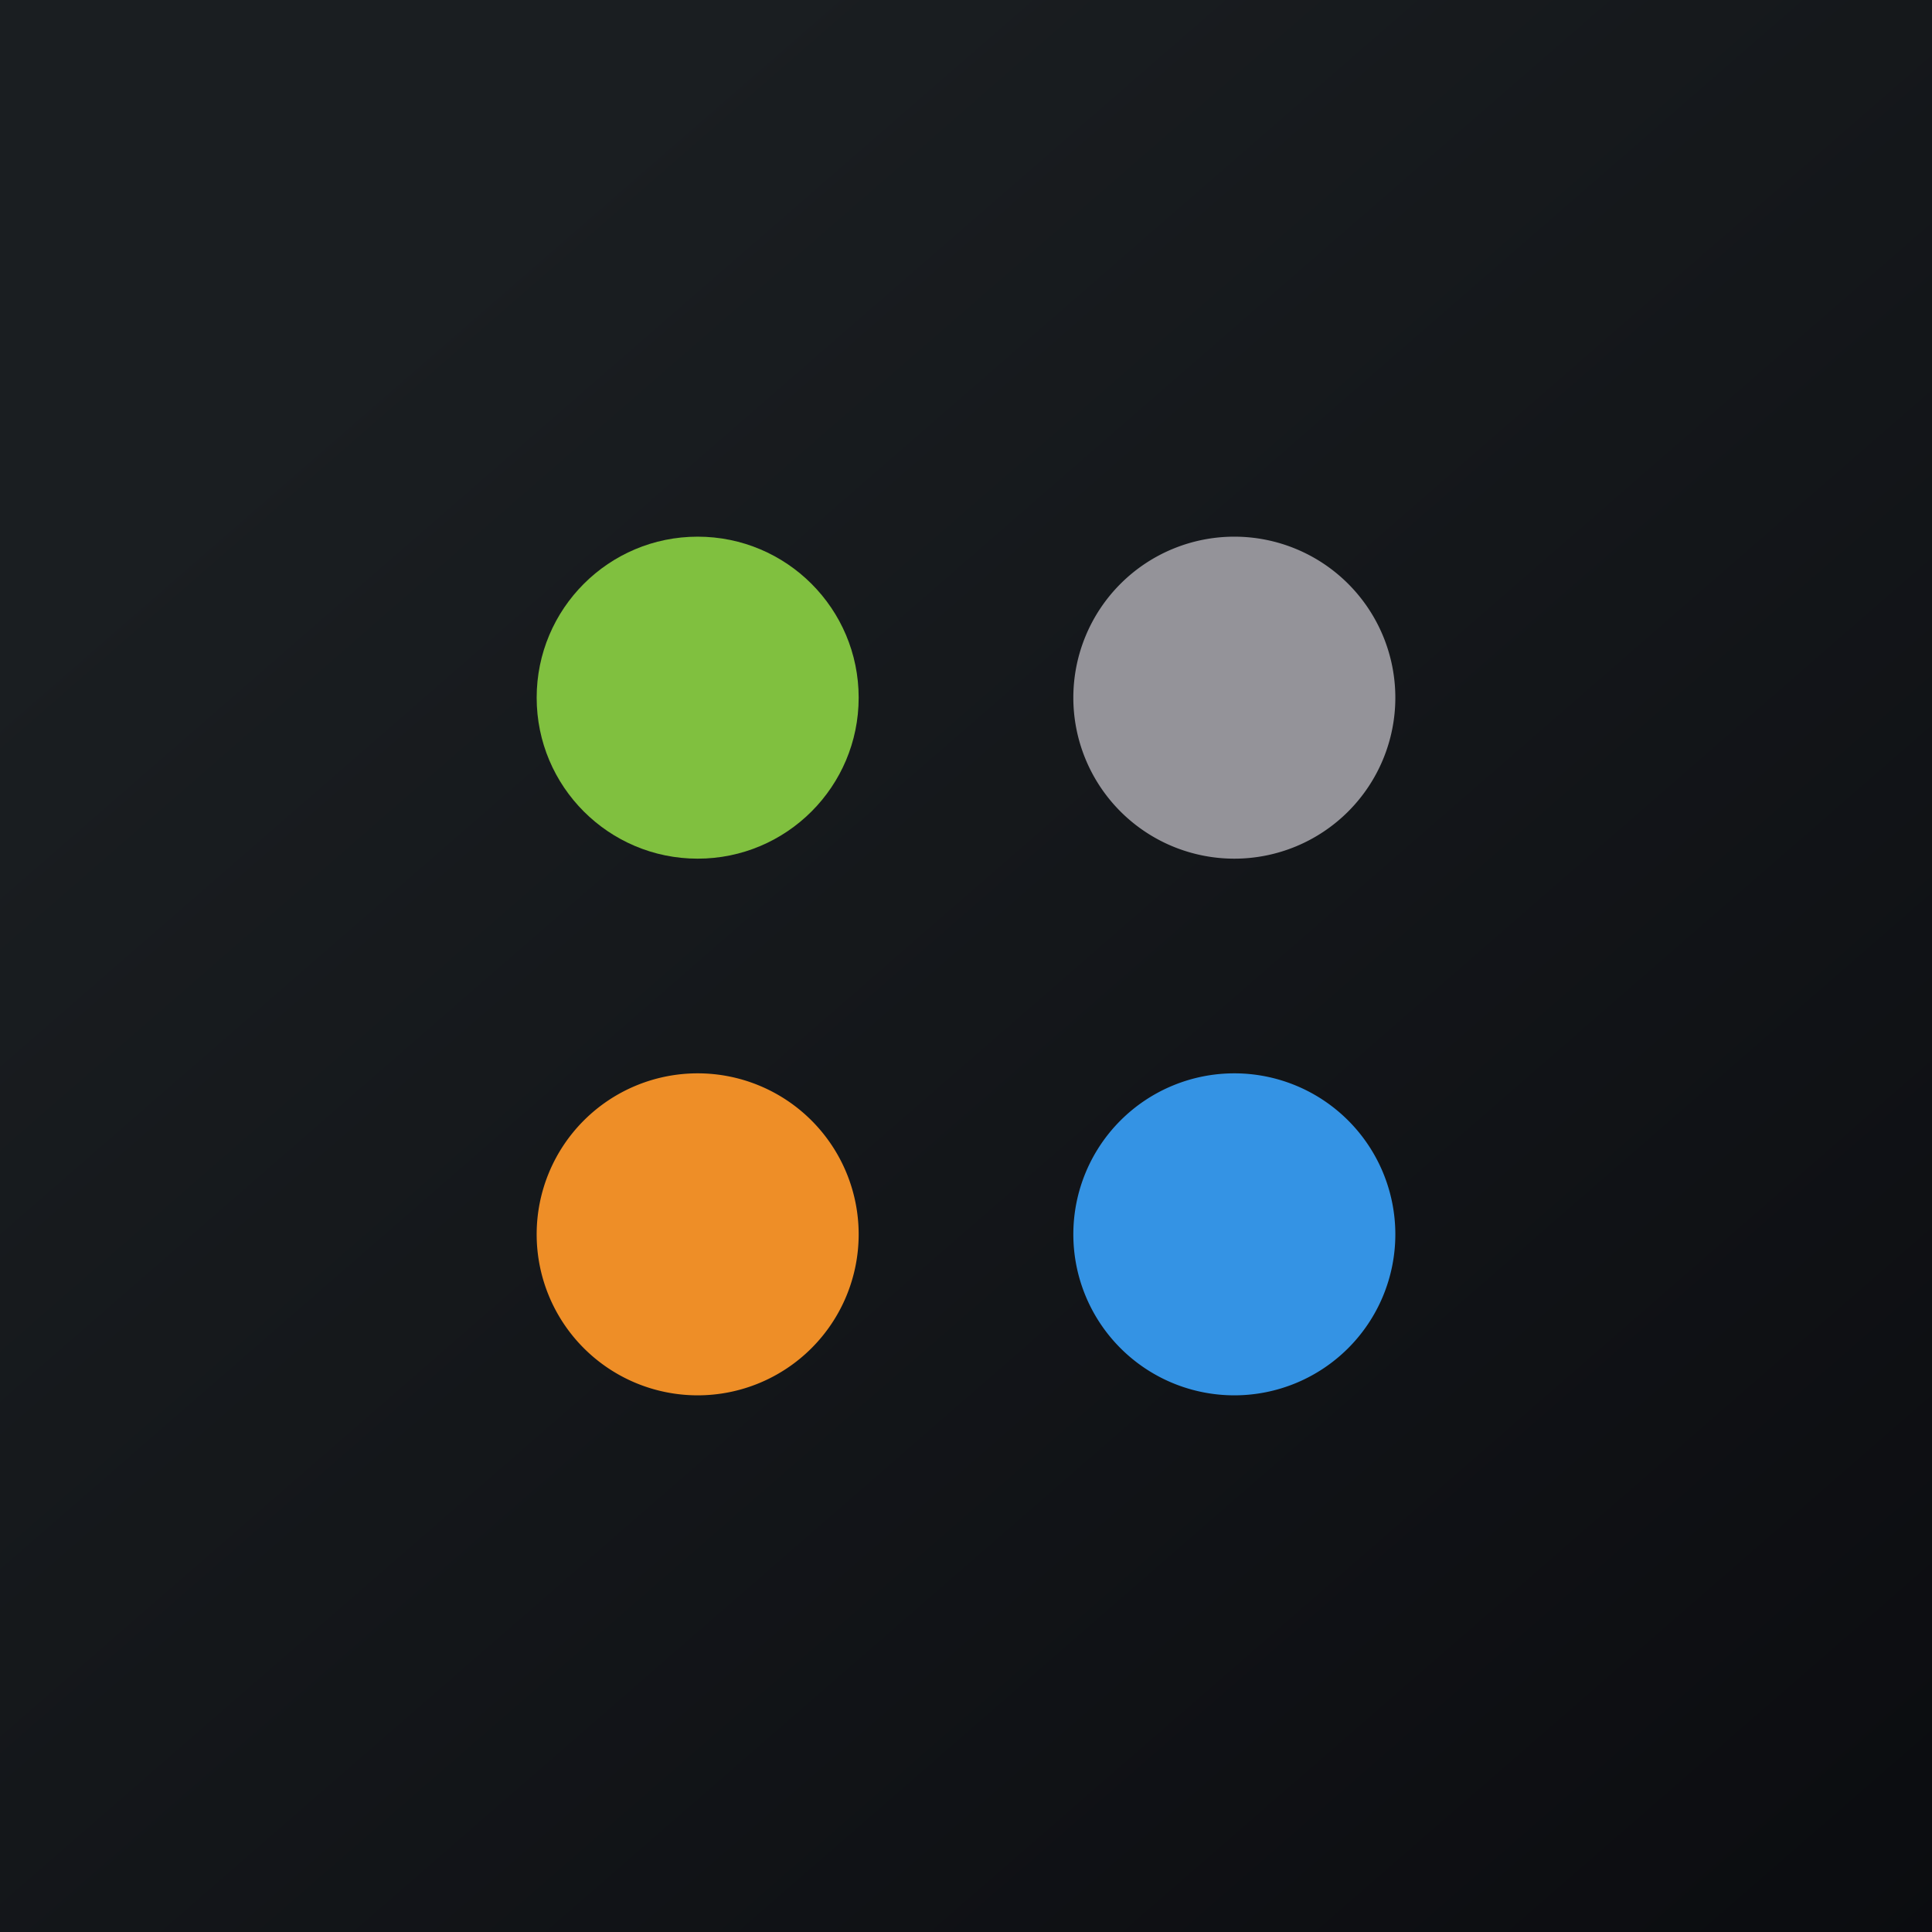
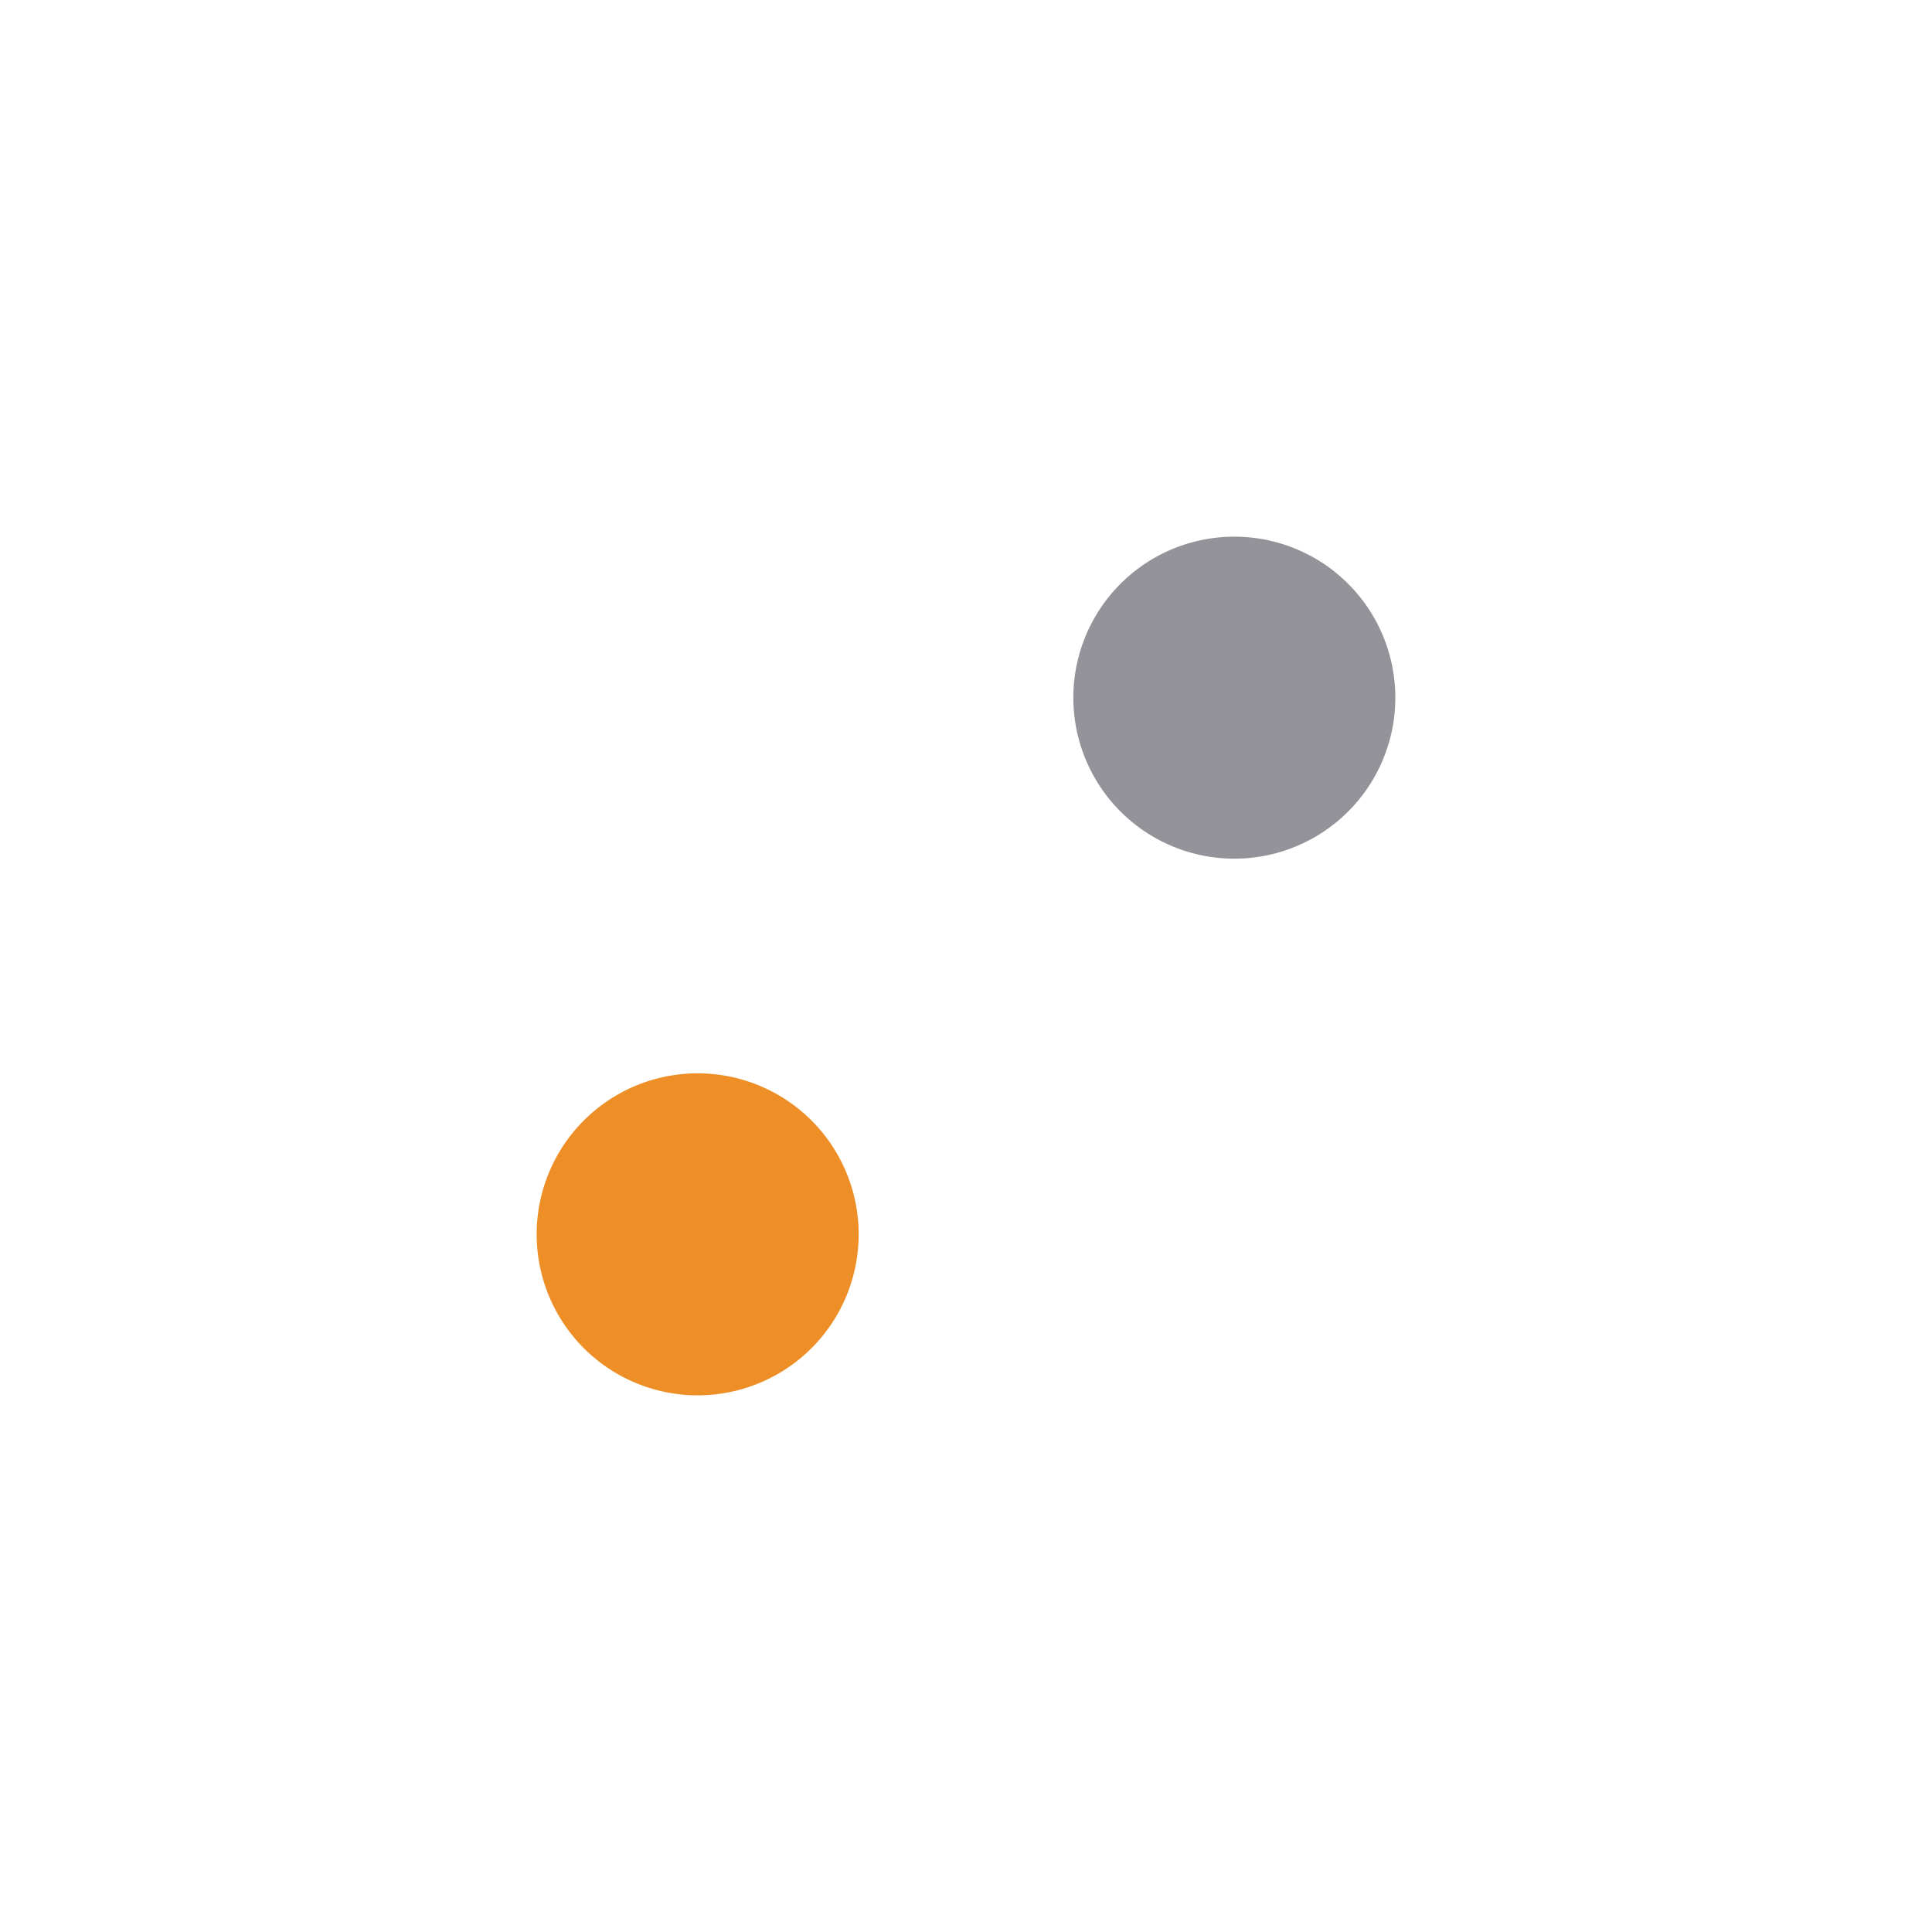
<svg xmlns="http://www.w3.org/2000/svg" viewBox="0 0 18 18">
-   <path fill="url(#aqssfpooe)" d="M0 0h18v18H0z" />
  <path d="M8 11.5a1.5 1.5 0 11-3 0 1.5 1.5 0 013 0z" fill="#EE8E27" />
-   <path d="M13 11.5a1.5 1.5 0 11-3 0 1.5 1.5 0 013 0z" fill="#3493E4" />
  <path d="M13 6.5a1.5 1.5 0 11-3 0 1.5 1.5 0 013 0z" fill="#949399" />
-   <circle cx="6.5" cy="6.5" r="1.5" fill="#80C03F" />
  <defs>
    <linearGradient id="aqssfpooe" x1="3.35" y1="3.12" x2="21.9" y2="24.43" gradientUnits="userSpaceOnUse">
      <stop stop-color="#1A1E21" />
      <stop offset="1" stop-color="#06060A" />
    </linearGradient>
  </defs>
</svg>